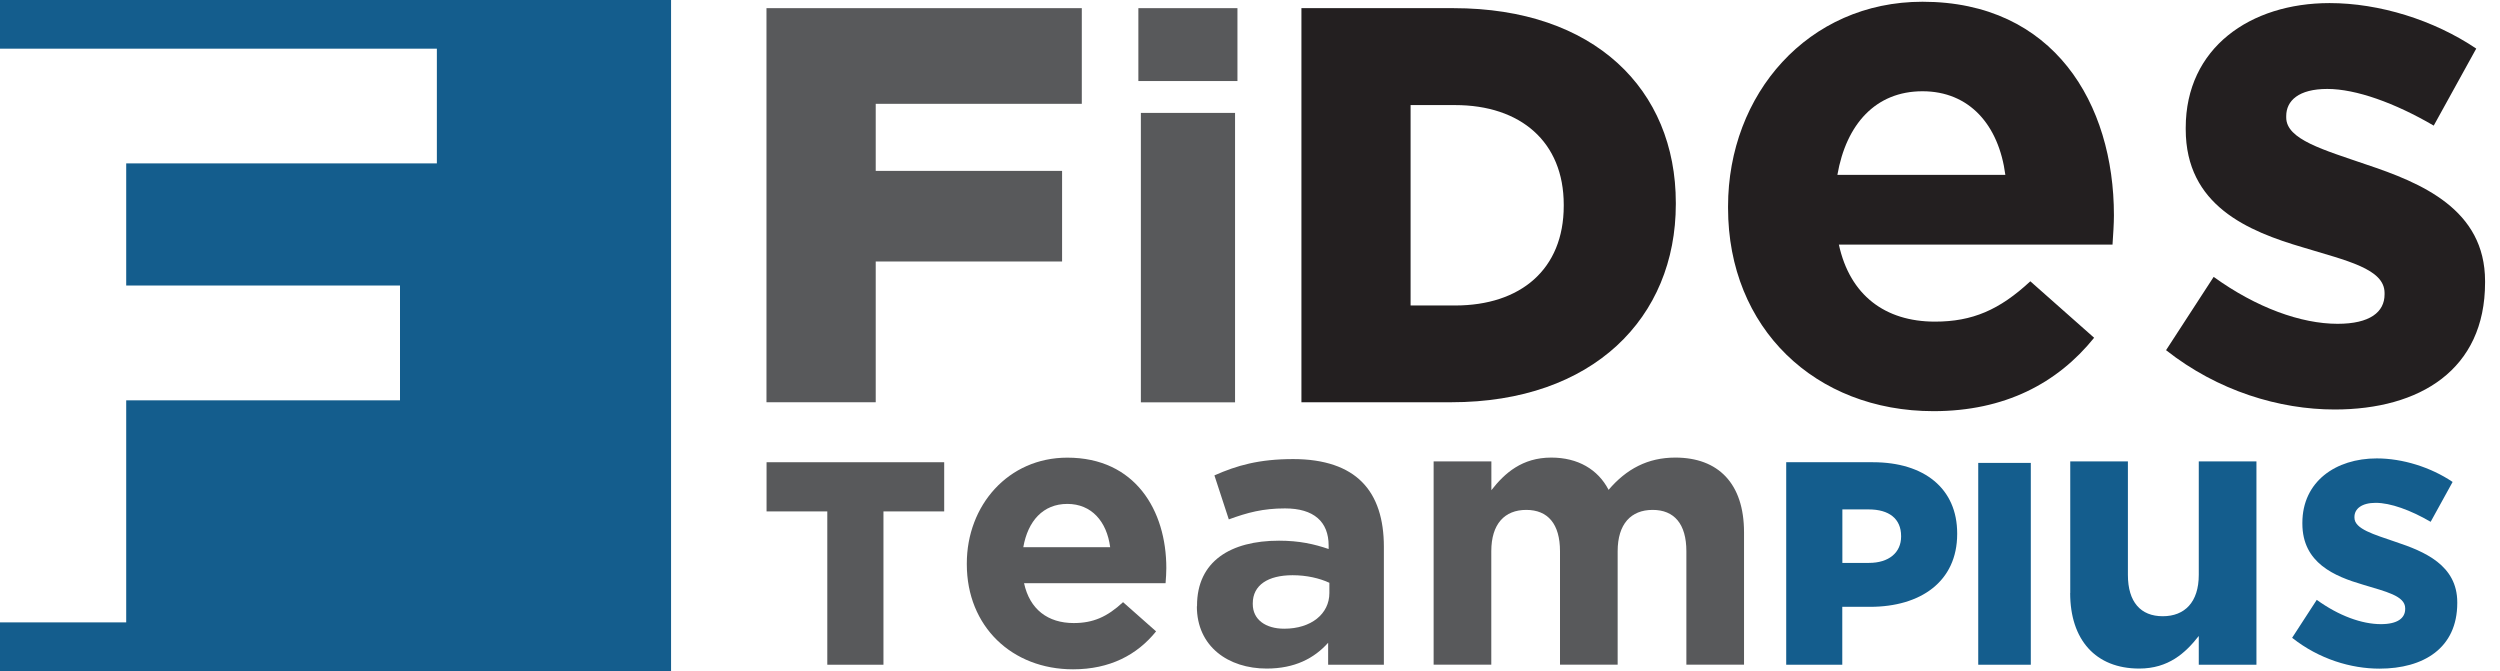
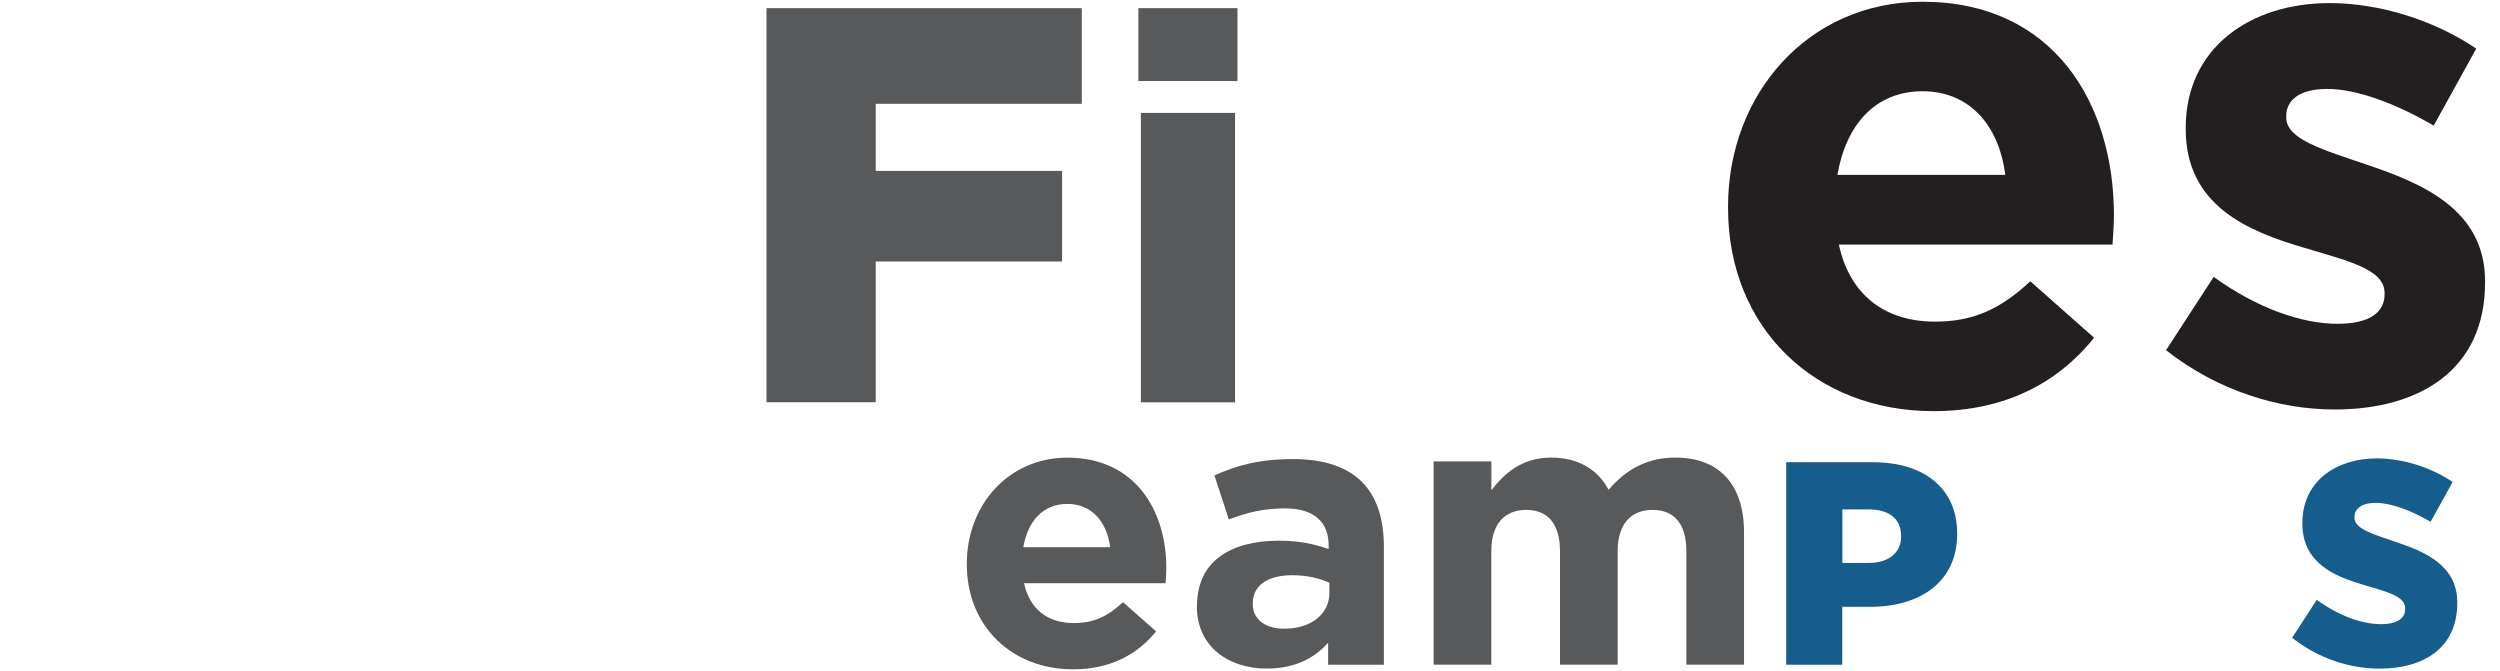
<svg xmlns="http://www.w3.org/2000/svg" width="149" height="40" viewBox="0 0 149 40" fill="none">
  <g clip-path="url(#clip0_3_3)">
-     <path d="M0 0V2.901H26.037V9.738H7.522V17.017H23.84V23.86H7.522V37.094H0V40H39.995V0H0Z" fill="#145D8D" />
    <path d="M45.687 0.486H64.475V6.188H52.193V10.185H63.3V15.585H52.193V23.974H45.682V0.486H45.687Z" fill="#58595B" />
    <path d="M67.847 0.486H73.752V4.83H67.847V0.486ZM67.996 6.729H73.609V23.979H67.996V6.729Z" fill="#58595B" />
-     <path d="M77.565 0.486H86.624C95.014 0.486 99.879 5.32 99.879 12.094V12.163C99.879 18.941 94.945 23.974 86.491 23.974H77.565V0.486ZM86.724 18.207C90.616 18.207 93.199 16.061 93.199 12.267V12.203C93.199 8.444 90.616 6.263 86.724 6.263H84.071V18.207H86.724Z" fill="#231F20" />
    <path d="M102.992 12.391V12.302C102.992 5.613 107.758 0.104 114.58 0.104C122.41 0.104 125.99 6.178 125.99 12.828C125.99 13.353 125.945 13.963 125.906 14.578H109.597C110.252 17.593 112.349 19.169 115.324 19.169C117.555 19.169 119.172 18.47 121.007 16.765L124.81 20.131C122.623 22.844 119.474 24.505 115.235 24.505C108.194 24.505 102.992 19.566 102.992 12.396V12.391ZM119.519 10.423C119.127 7.448 117.377 5.439 114.58 5.439C111.784 5.439 110.033 7.408 109.508 10.423H119.519Z" fill="#231F20" />
    <path d="M129.094 20.875L131.935 16.502C134.474 18.337 137.141 19.299 139.323 19.299C141.247 19.299 142.12 18.599 142.12 17.548V17.459C142.12 16.016 139.849 15.535 137.265 14.747C133.988 13.785 130.269 12.252 130.269 7.706V7.616C130.269 2.851 134.117 0.184 138.842 0.184C141.812 0.184 145.05 1.19 147.584 2.896L145.05 7.487C142.735 6.134 140.414 5.301 138.708 5.301C137.003 5.301 136.259 6 136.259 6.917V7.006C136.259 8.315 138.49 8.93 141.024 9.803C144.306 10.899 148.11 12.471 148.11 16.755V16.839C148.11 22.041 144.217 24.406 139.145 24.406C135.867 24.406 132.193 23.315 129.089 20.865L129.094 20.875Z" fill="#231F20" />
-     <path d="M49.307 30.48H45.687V27.549H56.274V30.48H52.654V39.618H49.307V30.48Z" fill="#58595B" />
    <path d="M57.622 33.628V33.584C57.622 30.123 60.087 27.276 63.612 27.276C67.658 27.276 69.513 30.42 69.513 33.856C69.513 34.129 69.493 34.446 69.468 34.759H61.034C61.371 36.321 62.457 37.134 63.994 37.134C65.144 37.134 65.982 36.772 66.934 35.889L68.903 37.63C67.772 39.033 66.146 39.891 63.954 39.891C60.315 39.891 57.622 37.337 57.622 33.628ZM66.166 32.612C65.963 31.075 65.055 30.033 63.612 30.033C62.169 30.033 61.262 31.05 60.989 32.612H66.166Z" fill="#58595B" />
    <path d="M71.343 36.138V36.093C71.343 33.445 73.356 32.225 76.227 32.225C77.446 32.225 78.329 32.429 79.187 32.721V32.518C79.187 31.09 78.304 30.301 76.584 30.301C75.275 30.301 74.347 30.549 73.237 30.956L72.379 28.333C73.713 27.743 75.027 27.361 77.079 27.361C78.959 27.361 80.312 27.857 81.17 28.72C82.073 29.622 82.479 30.956 82.479 32.587V39.618H79.157V38.309C78.324 39.237 77.169 39.846 75.493 39.846C73.212 39.846 71.333 38.537 71.333 36.138H71.343ZM79.231 35.344V34.734C78.641 34.462 77.878 34.283 77.04 34.283C75.572 34.283 74.665 34.873 74.665 35.959V36.004C74.665 36.931 75.433 37.471 76.539 37.471C78.145 37.471 79.231 36.589 79.231 35.344Z" fill="#58595B" />
    <path d="M85.449 27.5H88.886V29.215C89.679 28.199 90.715 27.272 92.456 27.272C94.037 27.272 95.237 27.971 95.872 29.195C96.933 27.951 98.203 27.272 99.849 27.272C102.402 27.272 103.944 28.809 103.944 31.724V39.613H100.508V32.855C100.508 31.224 99.784 30.39 98.495 30.39C97.206 30.39 96.412 31.229 96.412 32.855V39.613H92.976V32.855C92.976 31.224 92.252 30.39 90.963 30.39C89.674 30.39 88.881 31.229 88.881 32.855V39.613H85.444V27.495L85.449 27.5Z" fill="#58595B" />
    <path d="M106.458 27.549H111.63C114.685 27.549 116.648 29.116 116.648 31.789V31.824C116.648 34.67 114.456 36.167 111.457 36.167H109.8V39.618H106.458V27.549ZM111.392 33.549C112.582 33.549 113.306 32.929 113.306 31.982V31.948C113.306 30.911 112.582 30.361 111.377 30.361H109.805V33.549H111.392Z" fill="#145D8D" />
-     <path d="M117.903 27.589H121.036V39.618H117.903V27.589Z" fill="#145D8D" />
-     <path d="M123.387 35.344V27.5H126.823V34.263C126.823 35.889 127.591 36.727 128.9 36.727C130.209 36.727 131.047 35.889 131.047 34.263V27.5H134.484V39.618H131.047V37.903C130.254 38.919 129.238 39.846 127.497 39.846C124.894 39.846 123.382 38.126 123.382 35.344H123.387Z" fill="#145D8D" />
    <path d="M136.611 38.012L138.079 35.751C139.393 36.703 140.771 37.199 141.902 37.199C142.898 37.199 143.349 36.837 143.349 36.296V36.252C143.349 35.508 142.174 35.255 140.84 34.848C139.145 34.352 137.221 33.559 137.221 31.209V31.164C137.221 28.7 139.209 27.321 141.654 27.321C143.191 27.321 144.867 27.842 146.176 28.724L144.867 31.1C143.667 30.401 142.472 29.969 141.589 29.969C140.751 29.969 140.325 30.331 140.325 30.807V30.852C140.325 31.531 141.48 31.848 142.789 32.3C144.485 32.865 146.453 33.678 146.453 35.895V35.939C146.453 38.632 144.44 39.851 141.817 39.851C140.121 39.851 138.222 39.286 136.616 38.017L136.611 38.012Z" fill="#145D8D" />
  </g>
  <defs>
    <clipPath id="clip0_3_3">
      <rect width="148.11" height="40" fill="white" />
    </clipPath>
  </defs>
</svg>